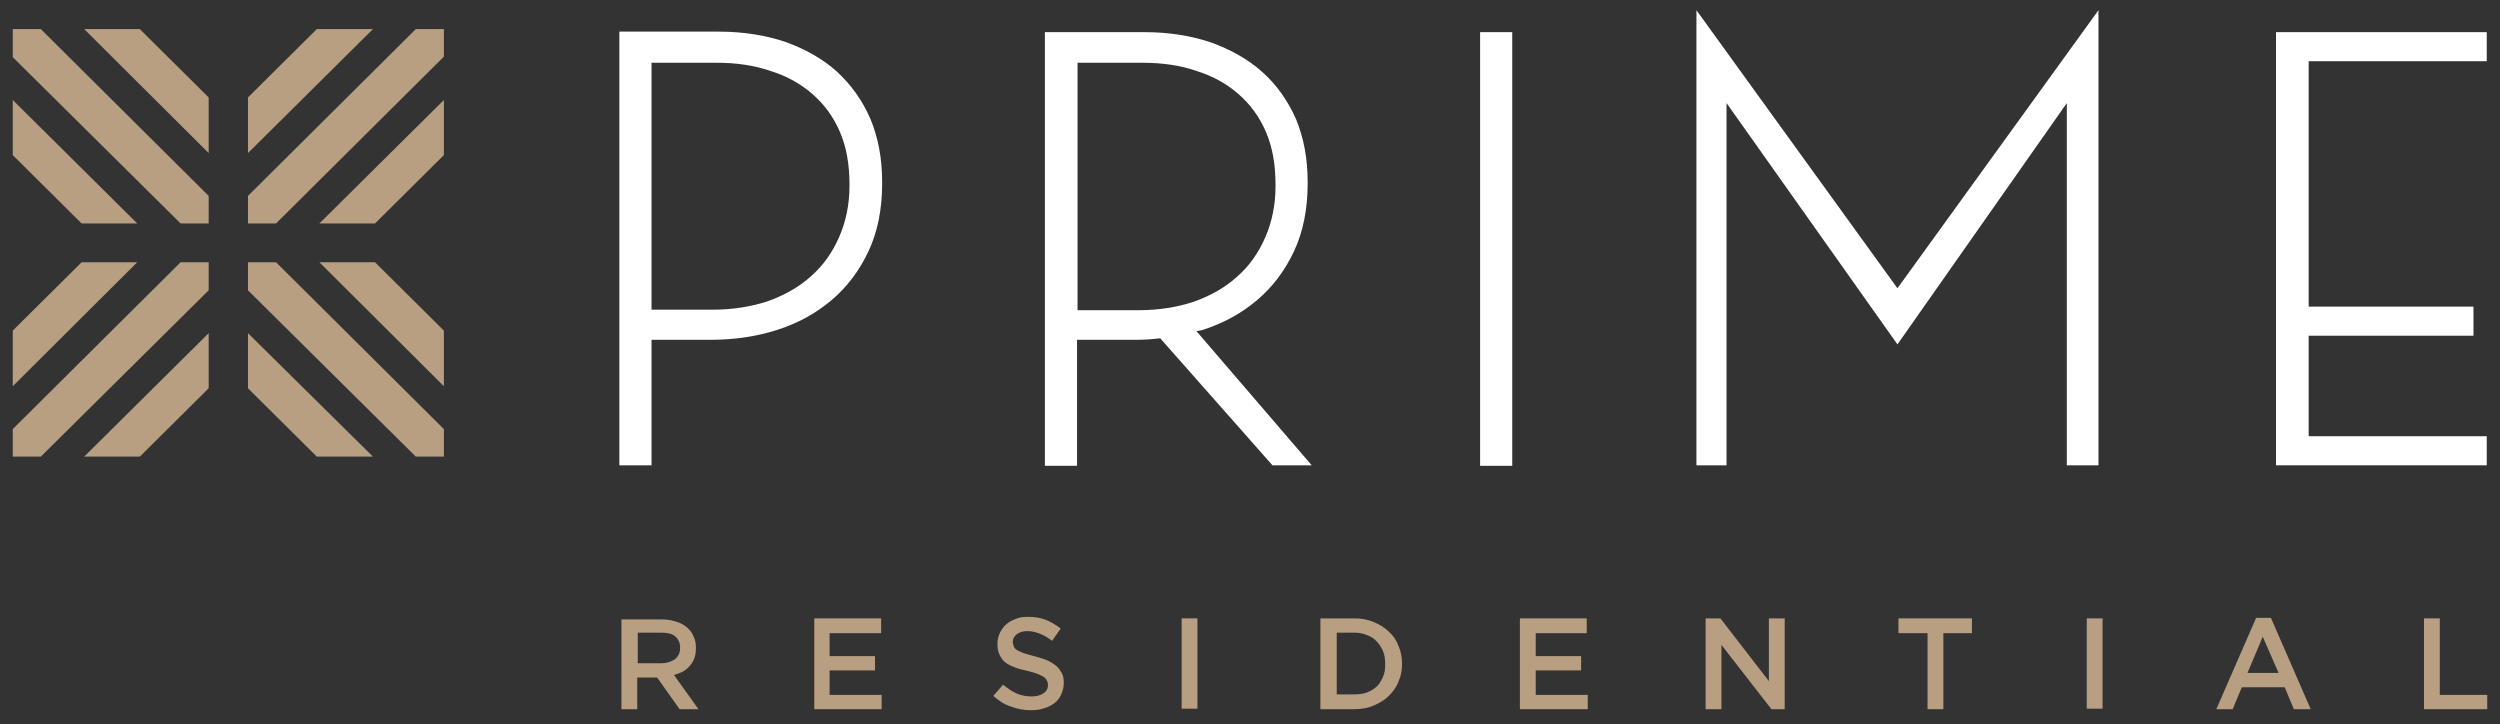
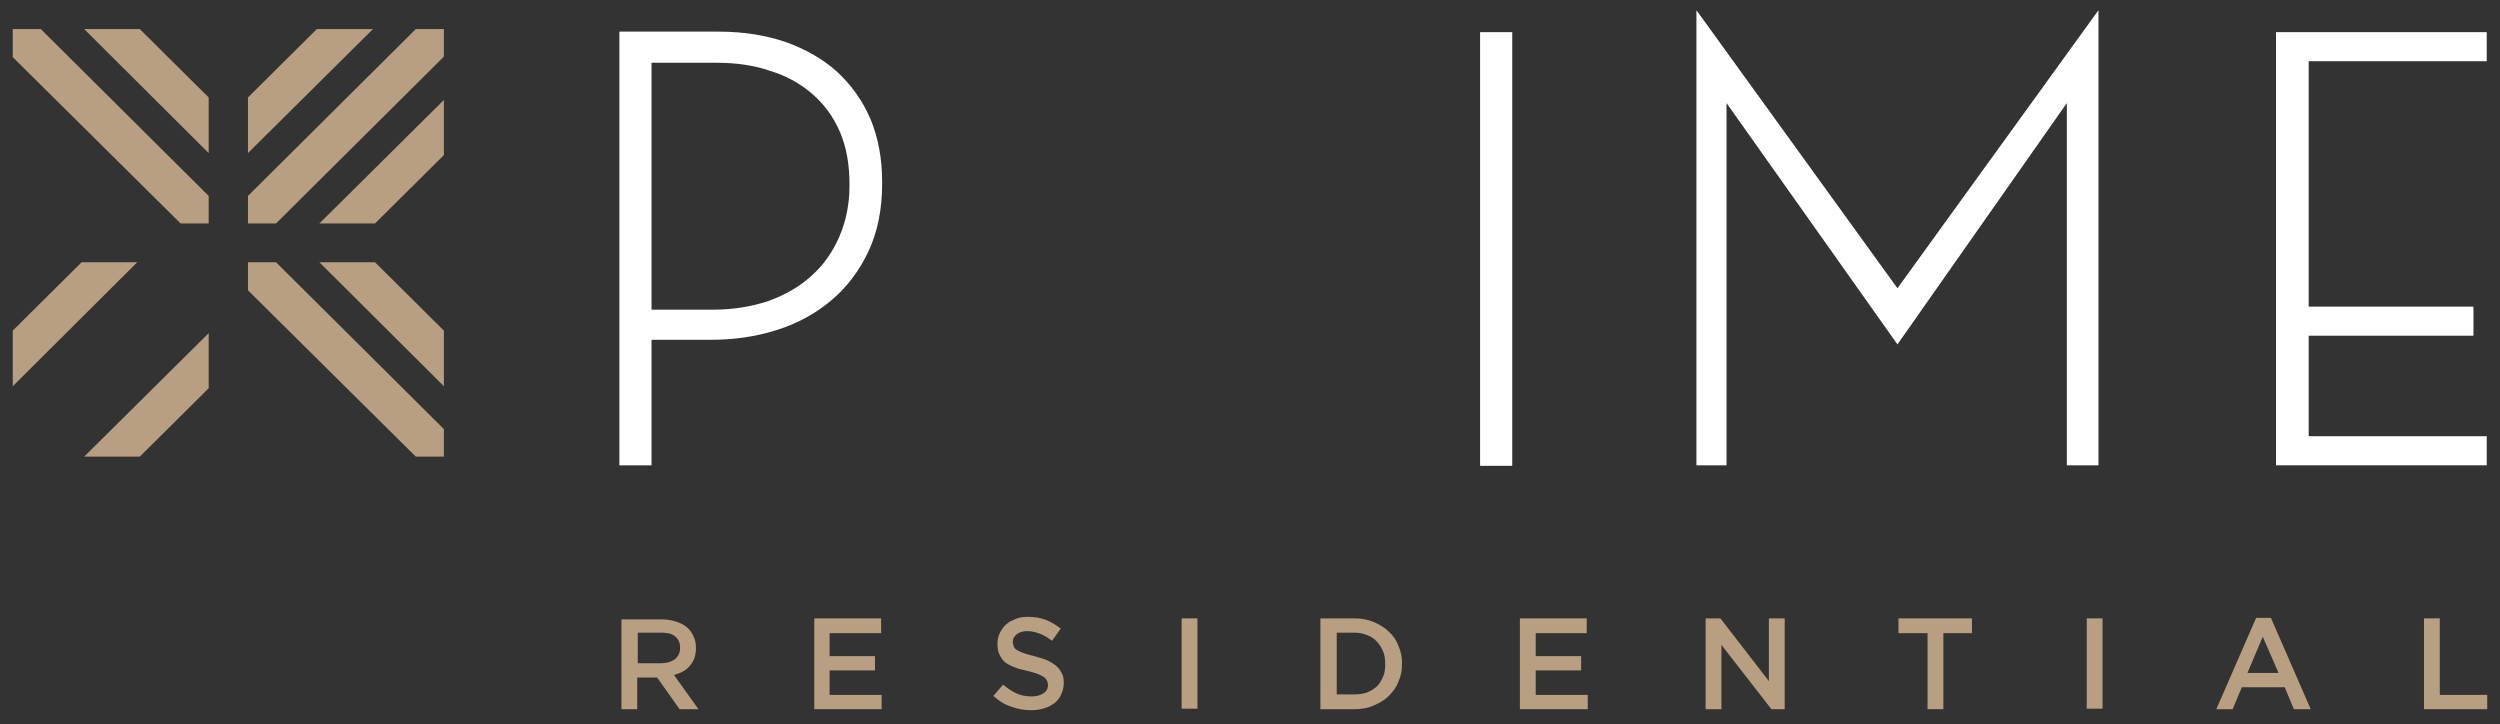
<svg xmlns="http://www.w3.org/2000/svg" version="1.1" id="Layer_1" x="0px" y="0px" viewBox="0 0 490 142" style="enable-background:new 0 0 490 142;" xml:space="preserve">
  <rect x="0" y="0" width="490" height="142" fill="#333333" stroke="none" />
  <style type="text/css">
	.st0{fill:#B89F82;}
	.st1{fill:#FFFFFF;}
</style>
  <g>
    <g>
-       <polygon class="st0" points="26.9,43.8 2.5,19.6 2.5,30.4 16,43.8   " />
      <polygon class="st0" points="16.5,5.7 40.9,30 40.9,19.1 27.4,5.7   " />
      <polygon class="st0" points="2.5,5.7 2.5,11.2 35.4,43.8 40.9,43.8 40.9,38.4 8,5.7   " />
      <polygon class="st0" points="27.4,89.5 40.9,76.1 40.9,65.3 16.5,89.5   " />
-       <polygon class="st0" points="2.5,84.1 2.5,89.5 8,89.5 40.9,56.9 40.9,51.4 35.4,51.4   " />
      <polygon class="st0" points="16,51.4 2.5,64.8 2.5,75.7 26.9,51.4   " />
      <polygon class="st0" points="62.1,5.7 48.6,19.1 48.6,30 73.1,5.7   " />
      <polygon class="st0" points="81.5,5.7 48.6,38.4 48.6,43.8 54.1,43.8 87,11.1 87,5.7   " />
      <polygon class="st0" points="73.5,43.8 87,30.4 87,19.6 62.6,43.8   " />
      <polygon class="st0" points="62.6,51.4 87,75.7 87,64.8 73.5,51.4   " />
-       <polygon class="st0" points="48.6,76.1 62.1,89.5 73.1,89.5 48.6,65.3   " />
      <polygon class="st0" points="48.6,51.4 48.6,56.9 81.5,89.5 87,89.5 87,84.1 54.1,51.4   " />
    </g>
    <g>
      <rect x="231.6" y="121.2" class="st0" width="3.1" height="17.7" />
      <path class="st0" d="M272.2,123.8c-0.8-0.8-1.8-1.4-3-1.9c-1.2-0.5-2.4-0.7-3.8-0.7h-6.6V139h6.6c1.4,0,2.7-0.2,3.8-0.7    c1.2-0.5,2.2-1.1,3-1.9c0.8-0.8,1.5-1.7,1.9-2.8c0.5-1.1,0.7-2.2,0.7-3.5v0c0-1.3-0.2-2.4-0.7-3.5    C273.7,125.5,273.1,124.6,272.2,123.8z M271.5,130.2c0,0.9-0.1,1.7-0.4,2.4c-0.3,0.7-0.7,1.4-1.2,1.9c-0.5,0.5-1.2,0.9-1.9,1.2    c-0.8,0.3-1.6,0.4-2.5,0.4h-3.5v-12.1h3.5c0.9,0,1.8,0.2,2.5,0.5c0.8,0.3,1.4,0.7,1.9,1.3c0.5,0.5,0.9,1.2,1.2,1.9    C271.4,128.4,271.5,129.3,271.5,130.2L271.5,130.2z" />
      <polygon class="st0" points="162.6,131.4 171.5,131.4 171.5,128.6 162.6,128.6 162.6,124.1 172.7,124.1 172.7,121.2 159.6,121.2     159.6,139 172.8,139 172.8,136.2 162.6,136.2   " />
      <path class="st0" d="M133.9,131.6c0.5-0.3,1-0.7,1.3-1.1c0.4-0.4,0.7-1,0.9-1.5c0.2-0.6,0.3-1.2,0.3-2v0c0-0.8-0.1-1.5-0.4-2.1    c-0.2-0.6-0.6-1.2-1.1-1.7c-0.6-0.6-1.3-1-2.2-1.3c-0.9-0.3-1.8-0.5-3-0.5h-7.9V139h3.1v-6.2h3.9h0l4.4,6.2h3.7l-4.8-6.7    C132.8,132.1,133.3,131.9,133.9,131.6z M125,130v-6h4.6c1.2,0,2.1,0.2,2.7,0.7c0.6,0.5,1,1.2,1,2.2v0.1c0,0.9-0.3,1.6-1,2.2    c-0.7,0.5-1.6,0.8-2.7,0.8H125z" />
      <path class="st0" d="M207,130.5c-0.5-0.4-1.1-0.8-1.8-1.1c-0.7-0.3-1.5-0.5-2.5-0.8c-0.8-0.2-1.5-0.4-2.1-0.6    c-0.5-0.2-1-0.4-1.3-0.6c-0.3-0.2-0.5-0.4-0.6-0.7c-0.1-0.3-0.2-0.6-0.2-0.9v0c0-0.6,0.3-1.1,0.8-1.5c0.5-0.4,1.2-0.6,2.1-0.6    c0.8,0,1.6,0.2,2.4,0.5c0.8,0.3,1.6,0.8,2.4,1.4l1.7-2.4c-0.9-0.7-1.9-1.3-2.9-1.7c-1-0.4-2.2-0.6-3.5-0.6c-0.9,0-1.7,0.1-2.4,0.4    c-0.7,0.3-1.4,0.6-1.9,1.1c-0.5,0.4-0.9,1-1.2,1.6c-0.3,0.6-0.5,1.3-0.5,2.1v0.1c0,0.8,0.1,1.5,0.4,2.1c0.3,0.6,0.6,1.1,1.1,1.5    c0.5,0.4,1.1,0.7,1.9,1c0.7,0.3,1.6,0.5,2.5,0.7c0.8,0.2,1.5,0.4,2,0.6c0.5,0.2,0.9,0.4,1.2,0.6c0.3,0.2,0.5,0.5,0.6,0.7    c0.1,0.2,0.2,0.5,0.2,0.9v0c0,0.7-0.3,1.2-0.9,1.6c-0.6,0.4-1.3,0.6-2.3,0.6c-1.1,0-2.1-0.2-3-0.6c-0.9-0.4-1.7-1-2.6-1.7    l-1.9,2.2c1.1,1,2.2,1.7,3.5,2.1c1.3,0.5,2.6,0.7,3.9,0.7c0.9,0,1.8-0.1,2.6-0.4c0.8-0.2,1.4-0.6,2-1c0.6-0.5,1-1,1.3-1.7    c0.3-0.7,0.5-1.4,0.5-2.2v-0.1c0-0.7-0.1-1.4-0.4-1.9C207.8,131.4,207.5,130.9,207,130.5z" />
      <polygon class="st0" points="301,131.4 309.9,131.4 309.9,128.6 301,128.6 301,124.1 311,124.1 311,121.2 297.9,121.2 297.9,139     311.2,139 311.2,136.2 301,136.2   " />
      <rect x="409" y="121.2" class="st0" width="3.1" height="17.7" />
      <polygon class="st0" points="478.2,136.2 478.2,121.2 475.1,121.2 475.1,139 487.5,139 487.5,136.2   " />
      <path class="st0" d="M442.2,121.1l-7.8,17.9h3.2l1.8-4.3h8.4l1.8,4.3h3.3l-7.8-17.9H442.2z M440.5,131.9l3-7.1l3.1,7.1H440.5z" />
      <polygon class="st0" points="346.7,133.5 337.2,121.2 334.3,121.2 334.3,139 337.4,139 337.4,126.4 347.2,139 349.8,139     349.8,121.2 346.7,121.2   " />
      <polygon class="st0" points="372.1,124.1 377.8,124.1 377.8,139 380.9,139 380.9,124.1 386.5,124.1 386.5,121.2 372.1,121.2   " />
    </g>
    <g>
      <path class="st1" d="M164,14c-2.8-2.5-6.2-4.4-10.1-5.8c-3.9-1.3-8.2-2-13-2h-17.3v0h-2.2v85h6.3V66.6h11.6    c4.5,0,8.8-0.6,12.9-1.9c4.1-1.3,7.6-3.2,10.7-5.8c3.1-2.6,5.5-5.8,7.3-9.6c1.8-3.8,2.7-8.3,2.7-13.3v-0.3c0-4.7-0.8-8.8-2.3-12.4    C169,19.6,166.8,16.6,164,14z M166.5,36.4c0,3.7-0.7,7-2,10c-1.3,3-3.1,5.6-5.5,7.7c-2.3,2.1-5.1,3.7-8.4,4.9    c-3.3,1.1-6.9,1.7-11,1.7h-11.9V12.3h12.7c3.9,0,7.4,0.5,10.6,1.6c3.2,1,5.9,2.5,8.2,4.5c2.3,2,4.1,4.4,5.4,7.4    c1.3,3,1.9,6.4,1.9,10.4V36.4z" />
-       <path class="st1" d="M235.6,64.7c4.1-1.3,7.6-3.2,10.7-5.8c3.1-2.6,5.5-5.8,7.3-9.6c1.8-3.8,2.7-8.3,2.7-13.3v-0.3    c0-4.7-0.8-8.8-2.3-12.4c-1.6-3.6-3.8-6.7-6.6-9.2c-2.8-2.5-6.2-4.4-10.1-5.8c-3.9-1.3-8.2-2-13-2H207v0h-2.2v85h6.3V66.6h11.6    c1.6,0,3.2-0.1,4.7-0.3l22,24.9h7.7l-22.6-26.3C234.9,64.8,235.3,64.8,235.6,64.7z M211.2,60.7V12.3h12.7c3.9,0,7.4,0.5,10.6,1.6    c3.2,1,5.9,2.5,8.2,4.5c2.3,2,4.1,4.4,5.4,7.4c1.3,3,1.9,6.4,1.9,10.4v0.3c0,3.7-0.7,7-2,10c-1.3,3-3.1,5.6-5.5,7.7    c-2.3,2.1-5.1,3.7-8.4,4.9c-3.3,1.1-6.9,1.7-11,1.7H211.2z" />
      <rect x="290.1" y="6.3" class="st1" width="6.3" height="85" />
      <polygon class="st1" points="332.5,2 332.5,91.2 338.4,91.2 338.4,20.2 371.9,67.5 405.1,20.2 405.1,91.2 411.3,91.2 411.3,2     371.9,56.5   " />
      <polygon class="st1" points="487.4,12 487.4,6.3 446.1,6.3 446.1,91.2 487.4,91.2 487.4,85.5 452.5,85.5 452.5,65.8 484.8,65.8     484.8,60.1 452.5,60.1 452.5,12   " />
    </g>
  </g>
</svg>